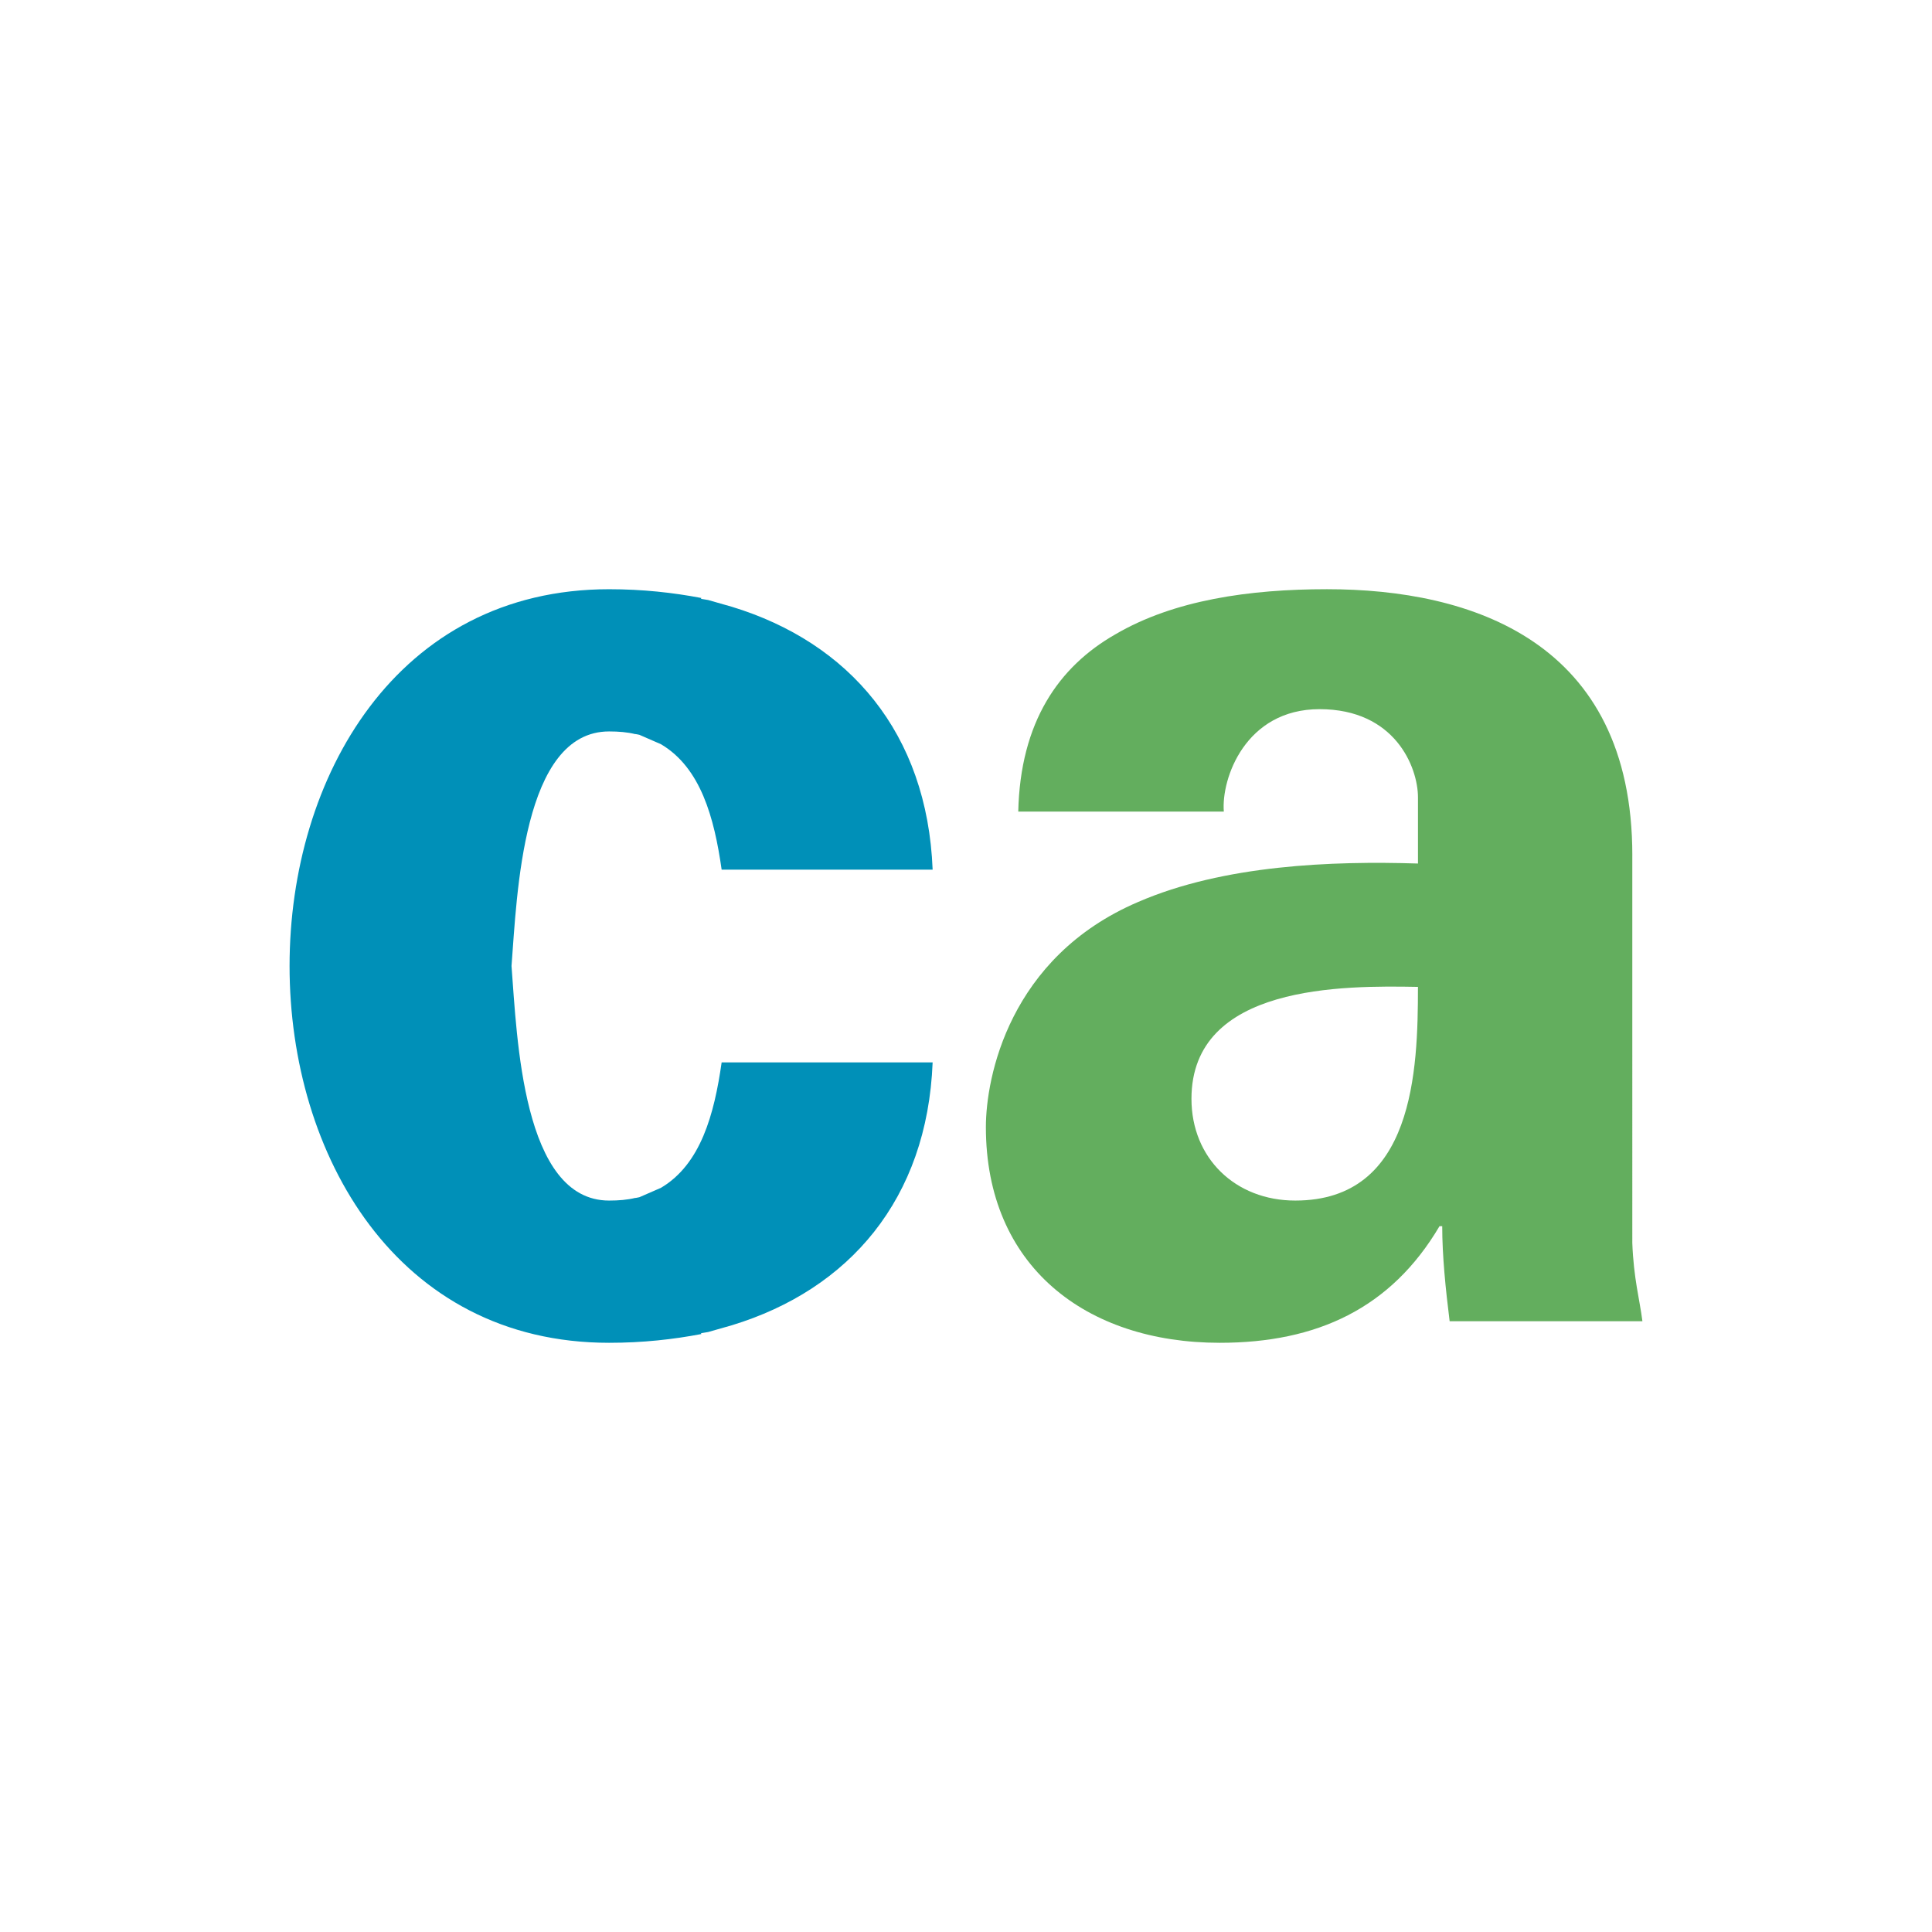
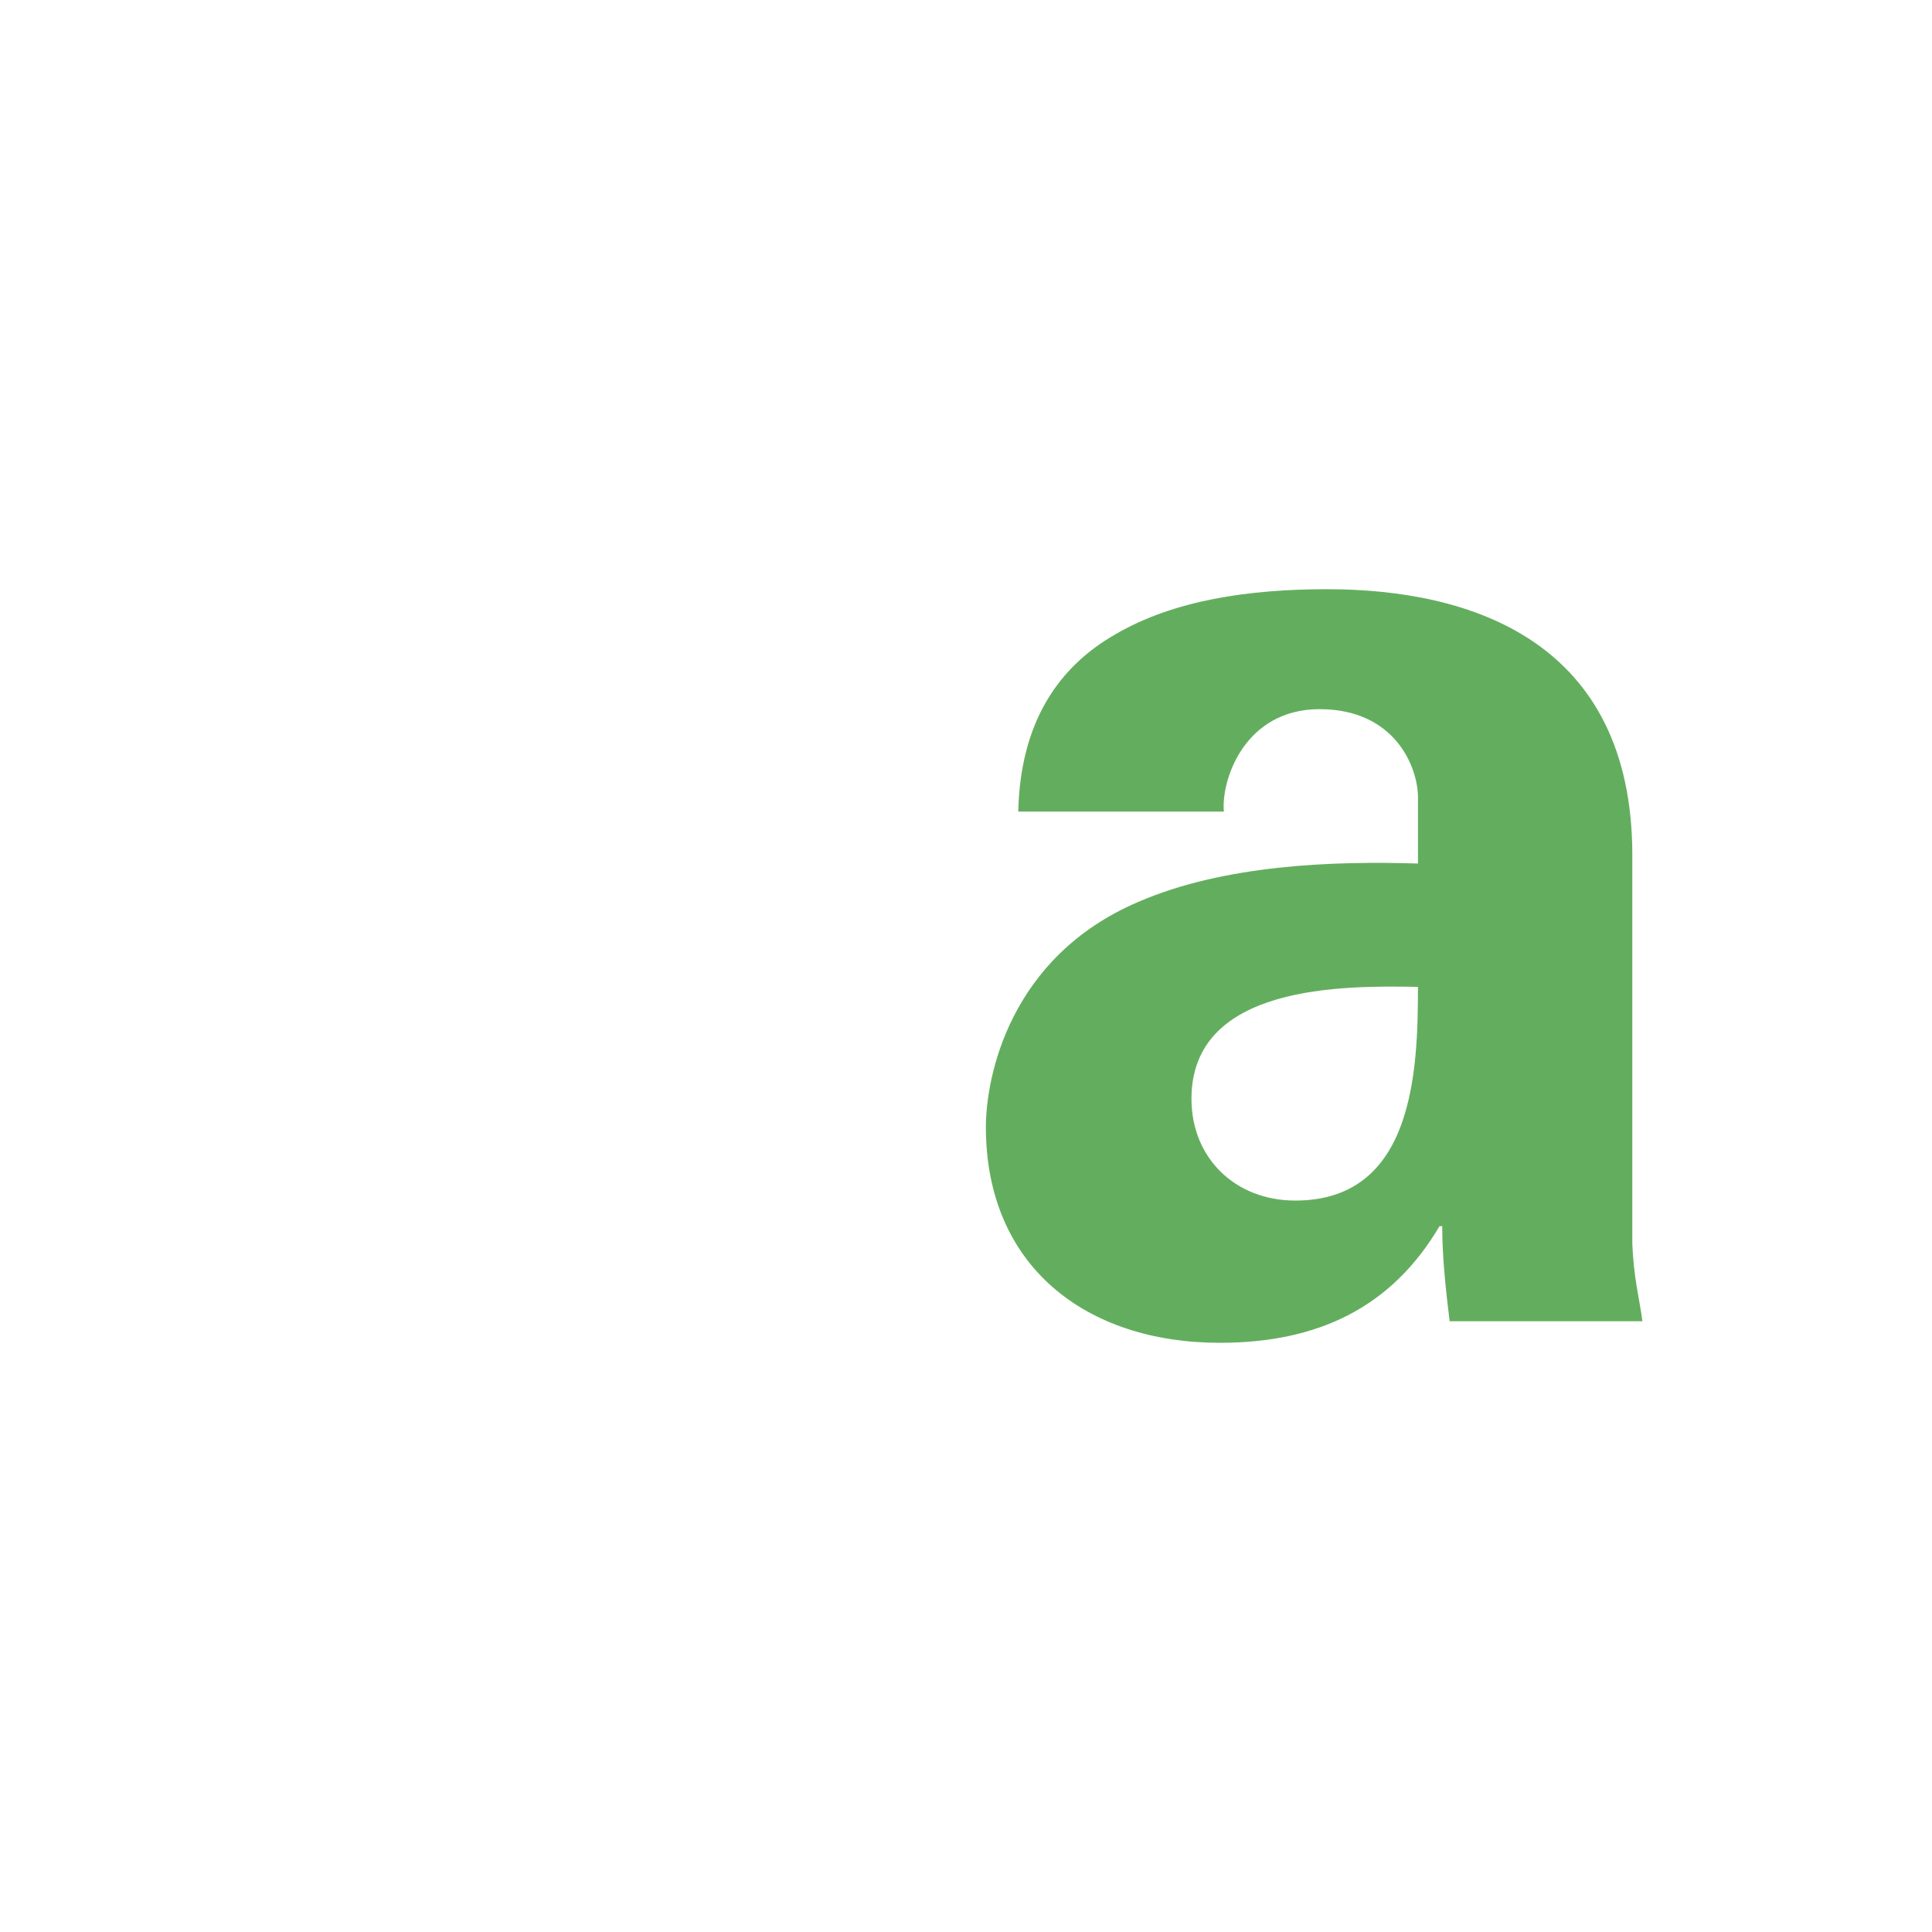
<svg xmlns="http://www.w3.org/2000/svg" version="1.1" id="Layer_1" x="0px" y="0px" viewBox="0 0 100 100" style="enable-background:new 0 0 100 100;" xml:space="preserve">
  <style type="text/css">
	.st0{fill-rule:evenodd;clip-rule:evenodd;fill:#63AE5E;}
	.st1{fill-rule:evenodd;clip-rule:evenodd;fill:#0090B8;}
</style>
  <g>
    <path class="st0" d="M84.489,44.278c0-11.095-8.34-13.781-15.805-13.781c-4.013,0-7.921,0.559-10.955,2.337   c-2.931,1.673-4.92,4.536-5.024,9.175h10.64c-0.139-1.709,1.117-5.303,4.955-5.303   c3.907,0,5.094,3.001,5.094,4.571v3.419c-4.432-0.14-10.049,0.068-14.48,1.988   c-6.699,2.861-7.885,9.107-7.885,11.653c0,7.189,5.163,11.166,12.106,11.166c5.024,0,8.863-1.78,11.374-6.036h0.14   c0,1.536,0.175,3.245,0.384,4.92h9.978c-0.14-1.118-0.454-2.2-0.523-4.049V44.278L84.489,44.278z M67.044,62.141   c-3.106,0-5.374-2.197-5.374-5.267c0-5.933,7.886-5.862,11.723-5.793C73.394,55.407,73.184,62.141,67.044,62.141   L67.044,62.141z" />
-     <path class="st1" d="M34.213,61.48l-1.117,0.487c-0.064,0.018-0.14,0.025-0.207,0.041   c-0.001-0.002-0.001-0.004-0.002-0.006c-0.418,0.104-0.873,0.139-1.361,0.139c-4.487,0-4.762-8.445-5.05-12.141   c0.287-3.695,0.563-12.141,5.05-12.141c0.488,0,0.943,0.035,1.361,0.14c0.001-0.003,0.001-0.004,0.002-0.006   c0.067,0.016,0.144,0.022,0.207,0.041l1.117,0.487c2.059,1.221,2.756,3.802,3.139,6.491h10.921   c-0.28-7.083-4.327-11.758-10.397-13.607l-1.221-0.348c-0.121-0.026-0.253-0.038-0.375-0.062   c0.008-0.014,0.016-0.029,0.025-0.043c-1.466-0.278-3.035-0.454-4.78-0.454   c-10.99,0-16.537,9.734-16.537,19.502V50v0.002c0,9.768,5.548,19.501,16.537,19.501   c1.745,0,3.314-0.175,4.78-0.454c-0.01-0.013-0.017-0.029-0.025-0.042c0.122-0.025,0.254-0.036,0.375-0.062   l1.221-0.348c6.071-1.849,10.117-6.525,10.397-13.607H37.352C36.969,57.677,36.271,60.26,34.213,61.48z" />
  </g>
</svg>